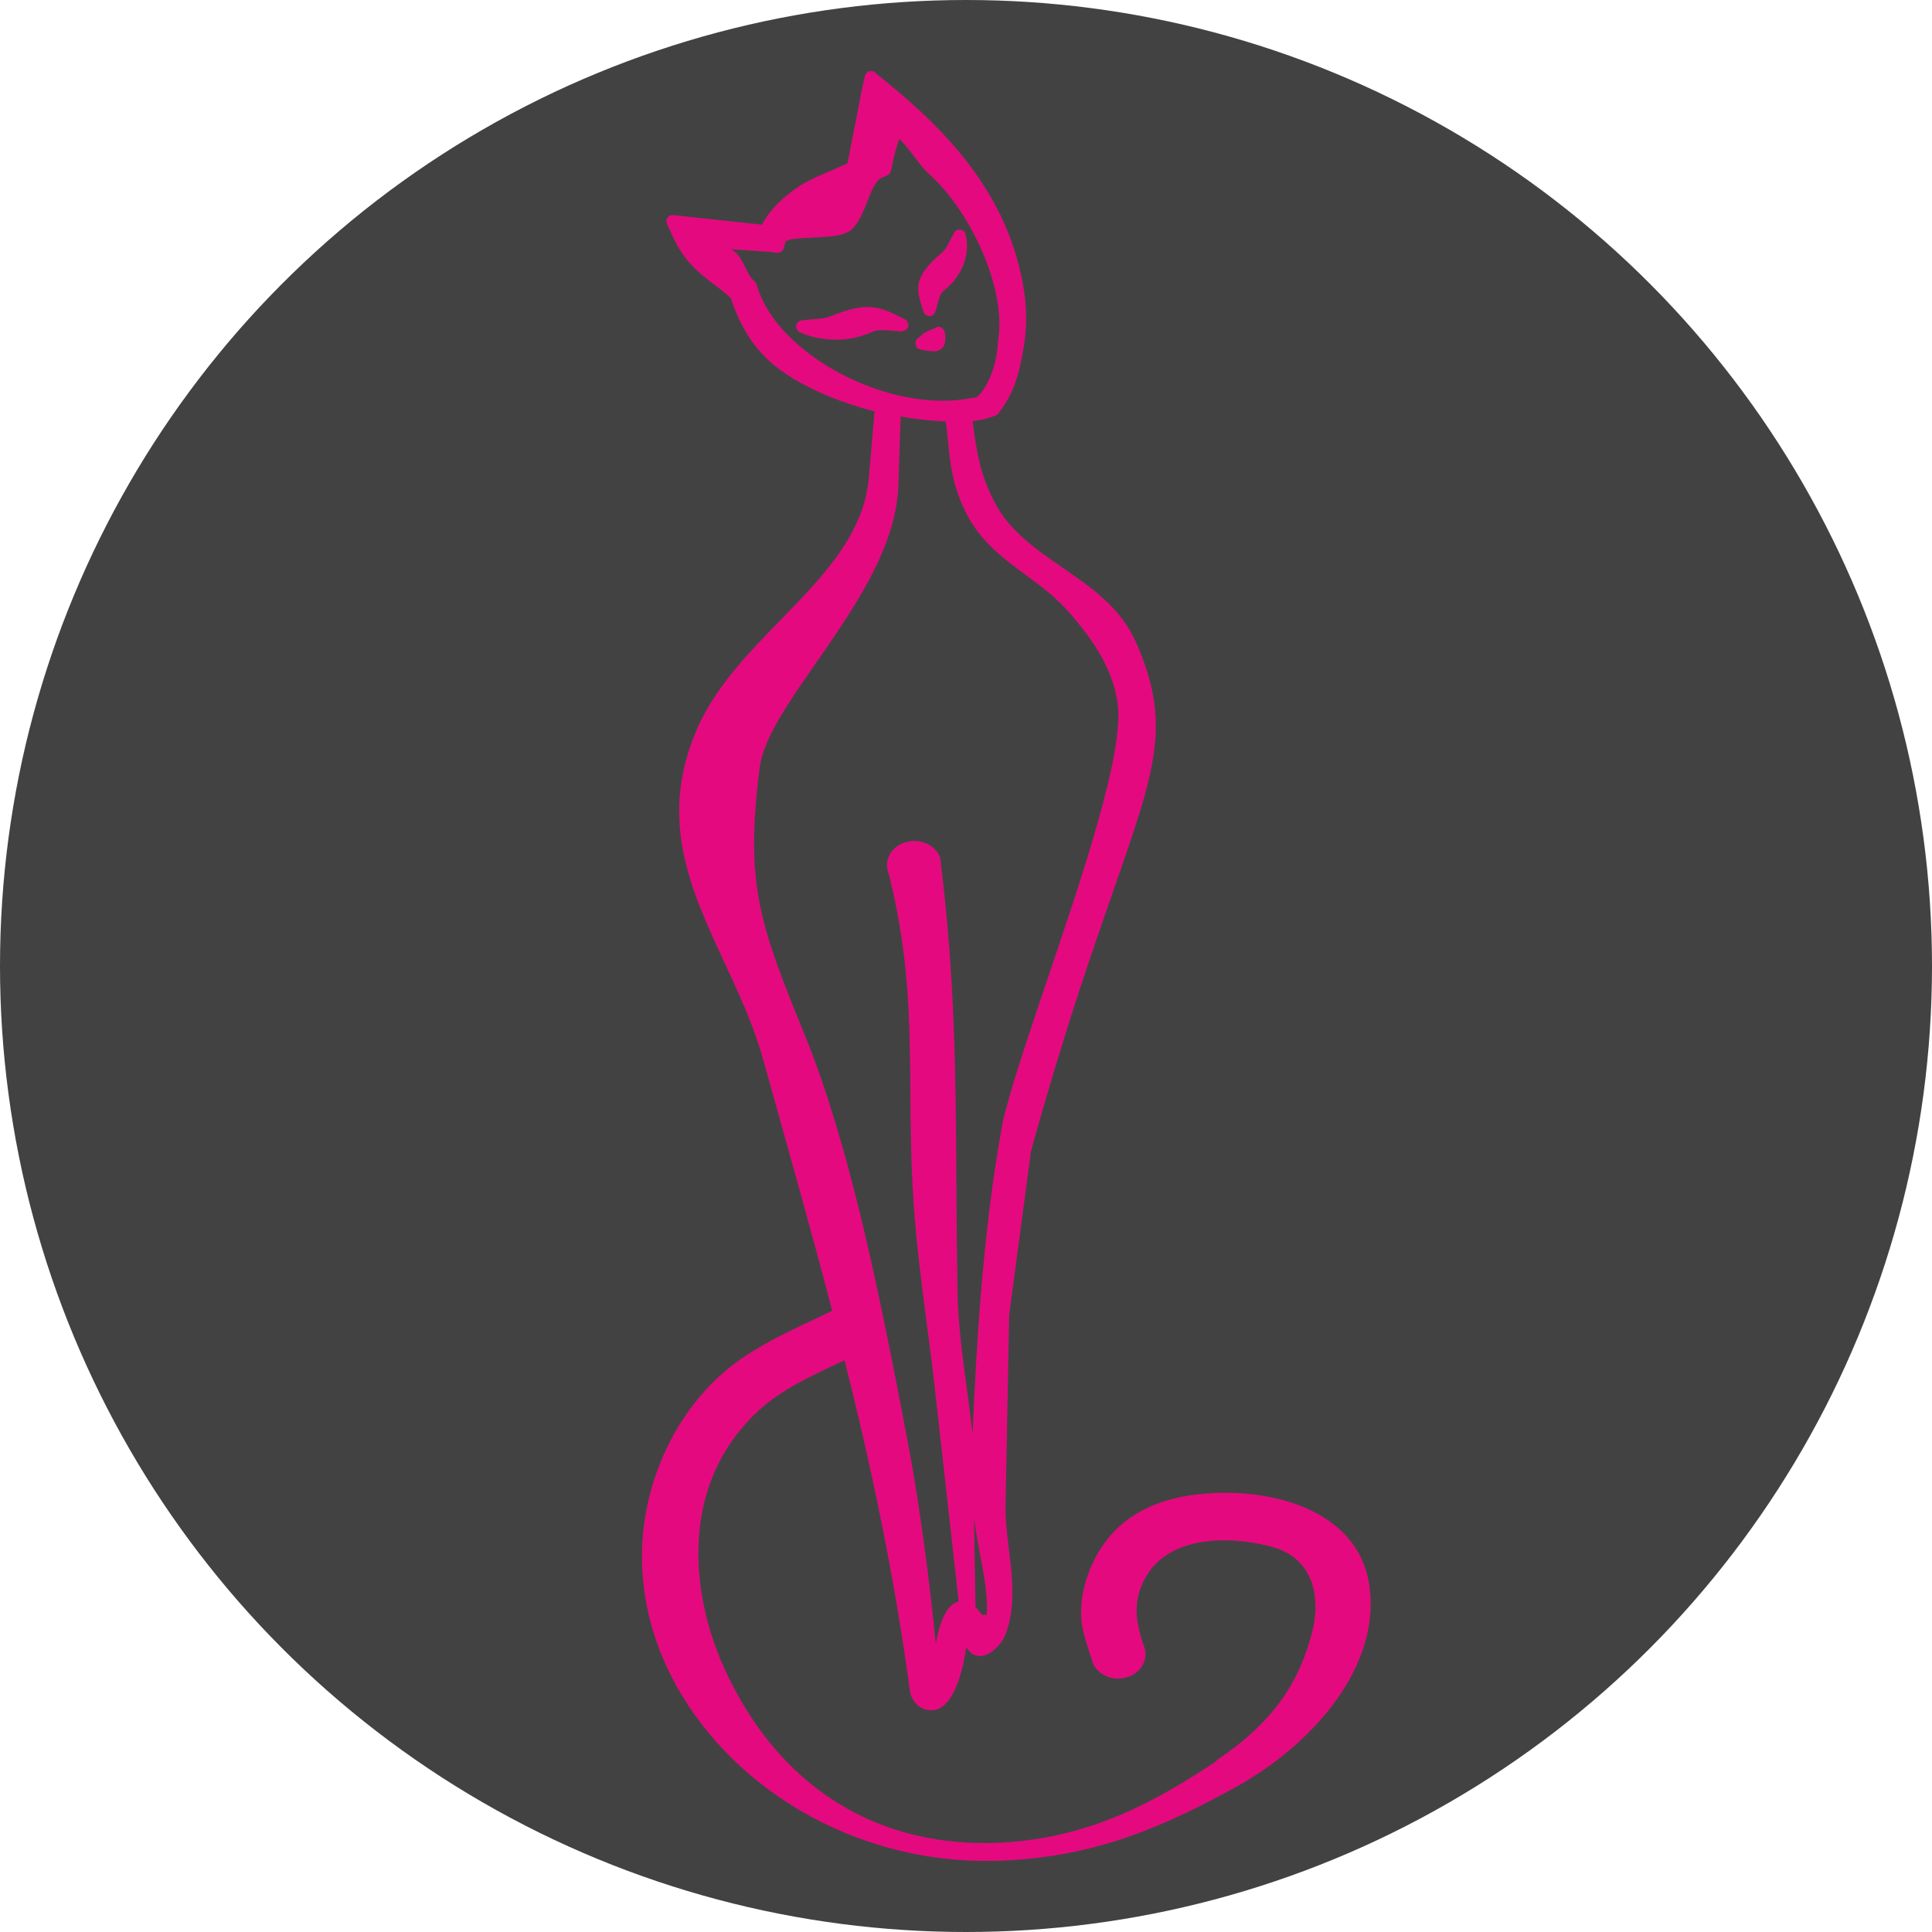
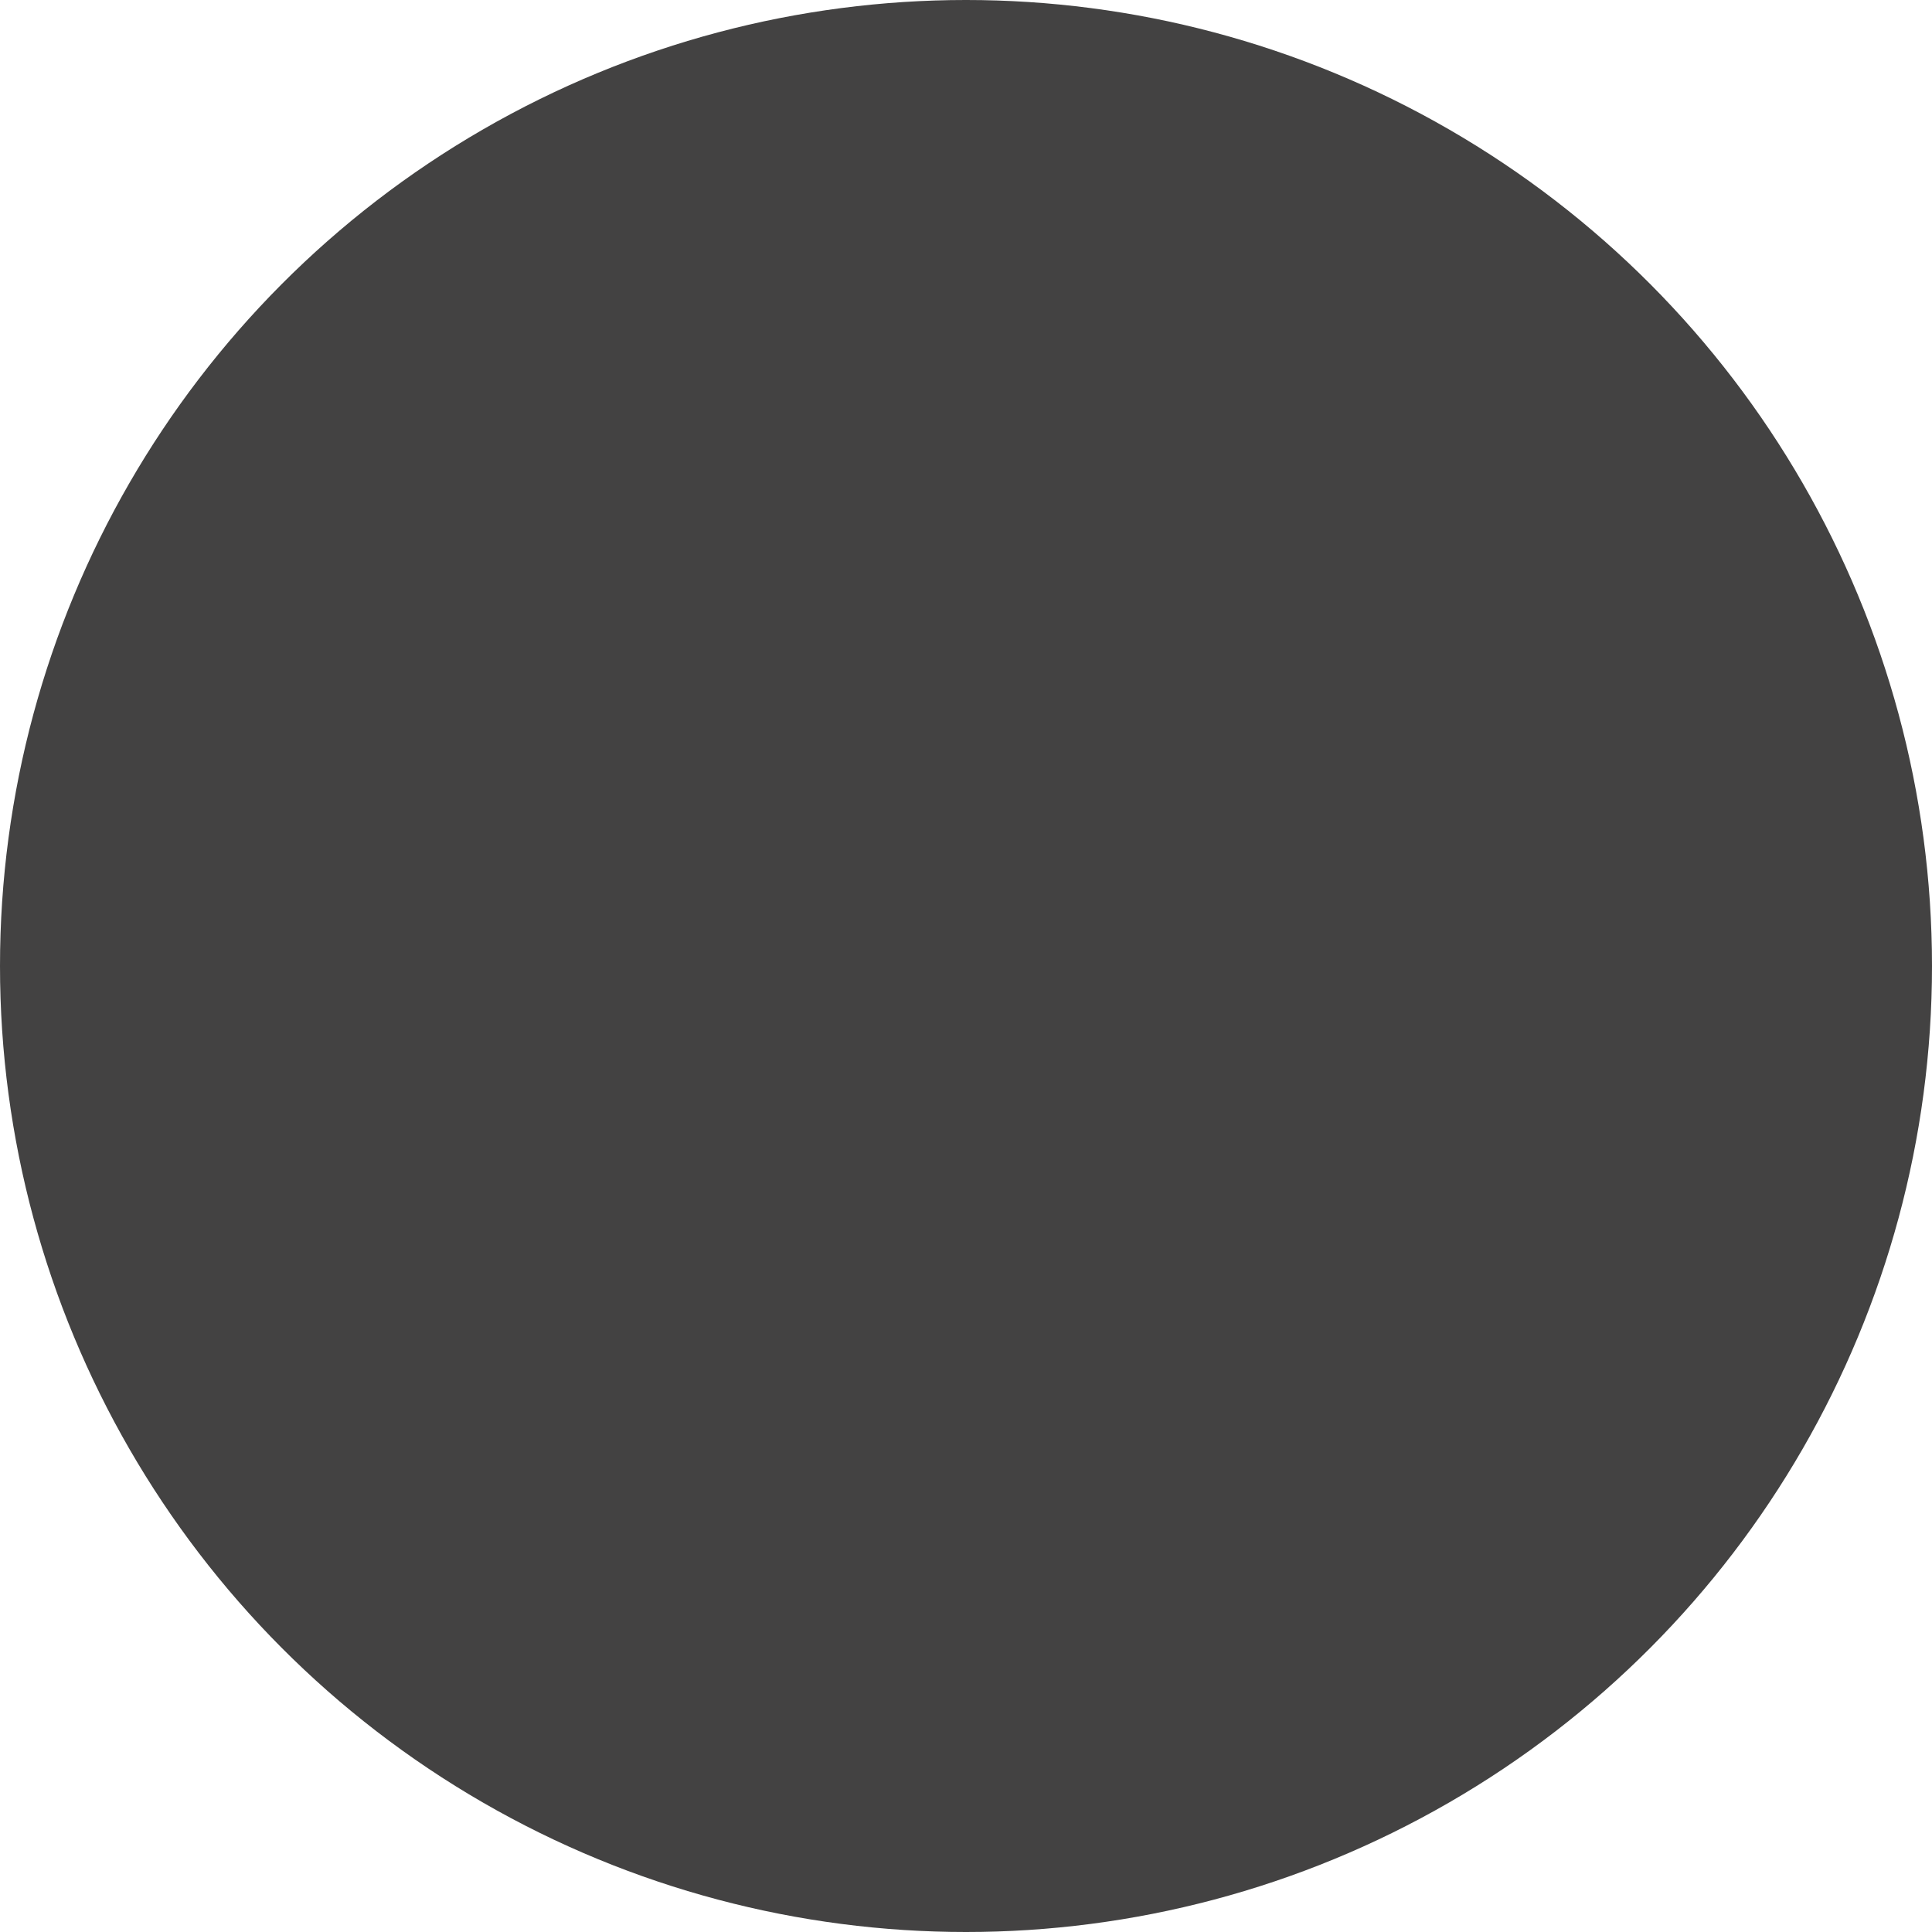
<svg xmlns="http://www.w3.org/2000/svg" xml:space="preserve" width="10.16mm" height="10.16mm" version="1.1" style="shape-rendering:geometricPrecision; text-rendering:geometricPrecision; image-rendering:optimizeQuality; fill-rule:evenodd; clip-rule:evenodd" viewBox="0 0 1016 1015.98">
  <defs>
    <style type="text/css"> .fil0 {fill:#434242} .fil1 {fill:#E5097F} </style>
  </defs>
  <g id="Слой_x0020_1">
    <circle class="fil0" cx="508" cy="507.99" r="508" />
-     <path class="fil1" d="M485.6 163.77l0 -0.17c-3.9,-11.8 -5.81,-17.52 9.97,-30.96 1.65,-1.39 2.78,-3.65 4.08,-6.25 0.69,-1.3 1.39,-2.69 2.17,-4.07 0.86,-1.57 2.86,-2.09 4.42,-1.13 0.78,0.43 1.3,1.13 1.47,1.91 1.22,4.25 1.22,10.23 -1.12,16.21 -1.82,4.69 -5.12,9.46 -10.24,13.45 -1.99,1.56 -2.68,4.59 -3.38,7.28 -0.35,1.47 -0.69,2.95 -1.21,4.16 -0.7,1.65 -2.52,2.43 -4.17,1.74 -0.95,-0.35 -1.64,-1.22 -1.9,-2.08l-0.09 -0.09zm-11.1 10.49c-1.56,0 -3.21,-0.17 -5.03,-0.34 -3.82,-0.35 -8.07,-0.7 -10.84,0.6 -6.16,2.95 -12.75,4.08 -18.91,4.08 -7.63,0 -14.65,-1.74 -19.25,-3.99 -1.56,-0.78 -2.25,-2.69 -1.47,-4.34 0.52,-1.04 1.56,-1.73 2.6,-1.82 1.91,-0.26 3.73,-0.34 5.46,-0.52 3.73,-0.26 6.94,-0.52 9.28,-1.47l0.17 0c20.12,-8.33 26.37,-5.21 39.12,1.38l0.34 0.18c1.56,0.78 2.17,2.77 1.39,4.33 -0.61,1.13 -1.82,1.83 -3.03,1.74l0 0 0.17 0.17zm9.45 2.86c0.09,0 -0.43,0 -0.6,0l0 0c0.17,0 0.34,0 0.52,0l0.08 0zm-0.52 0.09c0,0 0,0 0,0 0.78,-0.69 1.91,-1.73 3.38,-2.51 0,0 0.18,0 0.18,-0.09 1.73,-0.95 3.55,-1.56 4.59,-1.91l0 0c1.74,-1.39 3.21,-1.04 4.51,0.52 0.35,0.35 0.52,0.78 0.7,1.3l0 0c0.17,0.61 0.34,1.65 0.34,2 0,1.47 0,0 0,0.43 0,2.6 0,6.07 -3.72,7.37l0 0c-2.26,0.78 -5.03,0.26 -7.29,-0.17 -0.61,-0.09 -1.13,-0.17 -1.56,-0.26 -2.08,-0.26 -2.6,-1.3 -2.86,-2.17 -0.18,-0.43 -0.26,-0.78 -0.26,-1.3 0,-1.39 0.86,-2.6 2.08,-3.04l0 0 -0.09 -0.17zm156.28 748.52c15.09,-10.06 26.1,-20.47 34.17,-31.74 7.98,-11.19 13.09,-23.33 16.39,-36.69 2.34,-9.63 2.25,-20.38 -2.08,-28.88 -3.47,-6.94 -9.72,-12.49 -19.69,-15.09 -14.31,-3.73 -30.01,-4.68 -43.1,-0.95 -10.58,3.03 -19.43,9.28 -24.28,19.6 -2.69,5.81 -3.56,11.01 -3.39,16.13 0.18,5.2 1.57,10.58 3.39,16.48 0.17,0.34 0.34,0.6 0.43,0.95 1.21,2.95 1.13,5.98 0,8.76 -1.13,2.69 -3.21,5.03 -6.07,6.59 -0.52,0.26 -1.04,0.52 -1.56,0.69l-0.17 0c-3.47,1.39 -7.2,1.48 -10.5,0.44 -3.47,-1.13 -6.42,-3.38 -8.15,-6.51 -0.09,-0.26 -0.17,-0.43 -0.26,-0.69 -0.61,-1.91 -1.13,-3.47 -1.65,-5.12 -2.34,-7.02 -4.68,-13.96 -4.68,-21.51 0,-4.42 0.52,-8.75 1.56,-13.09 1.04,-4.51 2.6,-8.85 4.51,-13.01 0,-0.09 0,-0.17 0.17,-0.26 5.81,-12.4 14.4,-21.25 25.24,-27.14 10.75,-5.9 23.76,-8.85 38.59,-9.54 19.6,-0.87 39.81,2.6 55.24,11.44 13.53,7.72 23.42,19.52 26.11,35.99 3.29,20.04 -2.86,39.72 -14.31,57.24 -13.27,20.3 -33.82,37.73 -54.98,49.52 -19.43,10.76 -37.99,19.95 -57.85,26.8 -19.95,6.85 -41.11,11.27 -65.56,12.31 -24.89,1.04 -48.74,-2.6 -70.77,-10.06 -33.47,-11.36 -62.44,-31.39 -83.34,-56.54 -21.07,-25.24 -34,-55.59 -35.38,-87.5 -0.7,-15.79 1.47,-32.01 6.93,-48.14 3.39,-9.97 7.98,-19.77 13.88,-28.88 5.55,-8.67 12.23,-16.73 20.12,-23.93 14.14,-12.92 32,-21.34 49.87,-29.75 2.94,-1.39 5.89,-2.77 9.1,-4.33 -9.45,-36.43 -19.94,-73.63 -30.87,-112.75 -0.96,-3.38 -1.74,-6.24 -5.64,-20.11 -4.86,-17.44 -12.49,-33.83 -20.03,-50.04 -17.78,-38.34 -34.95,-75.11 -14.92,-122.2 9.54,-22.46 27.15,-40.59 44.49,-58.36 22.03,-22.64 43.62,-44.84 46.22,-74.41l3.04 -35.13c-10.06,-2.6 -20.12,-5.98 -29.14,-10.14 -13.1,-5.99 -22.72,-12.23 -30.09,-20.21 -7.29,-7.81 -12.32,-17.17 -16.48,-29.4 -1.47,-1.3 -2.95,-2.51 -4.34,-3.64 -1.64,-1.3 -3.12,-2.52 -4.59,-3.56 0,0 0,0 -0.09,0 -8.67,-6.76 -15.52,-12.05 -21.68,-25.67l-2.78 -6.07c-0.69,-1.65 0,-3.56 1.65,-4.25 0.61,-0.26 1.22,-0.35 1.74,-0.26l46.57 5.03c1.64,-3.21 3.81,-6.24 6.41,-9.11 3.04,-3.38 6.68,-6.5 10.76,-9.45 5.63,-4.07 12.4,-7.02 19.34,-9.97 2.86,-1.22 5.72,-2.43 8.5,-3.82l7.63 -39.02c0,-0.09 0,-0.18 0,-0.26l1.56 -6.68c0.43,-1.74 2.08,-2.78 3.81,-2.43 0.53,0.09 1.05,0.35 1.39,0.69l5.73 4.69c16.65,13.53 31.48,27.58 43.45,43.27 12.05,15.79 21.24,33.13 26.45,53.25 1.99,7.89 3.29,15.35 3.73,22.46 0.43,7.2 0,13.97 -1.05,20.47 -1.12,6.42 -2.16,12.05 -3.99,17.52 -1.82,5.55 -4.42,10.93 -8.58,16.56l-0.09 0c0,0.09 -0.6,0.96 -0.6,0.96 -0.35,0.52 -0.87,0.95 -1.48,1.13l0 0c0,0 -1.39,0.52 -1.39,0.52 -0.86,0.34 -1.73,0.6 -2.6,0.86l-0.17 0c-0.95,0.35 -1.82,0.52 -2.78,0.78 -1.3,0.35 -2.68,0.52 -4.16,0.78 -0.35,0 -0.78,0.09 -1.13,0.18 2.17,15.78 3.73,27.31 11.45,42.32 7.81,15.26 21.86,24.97 35.82,34.6 15.44,10.67 30.79,21.25 38.76,39.46 18.74,42.5 10.41,66.43 -11.88,130.17 -11.36,32.61 -26.45,75.8 -43.45,137.46l-11.44 86.03 -1.91 101.12c-0.09,6.68 0.78,14.14 1.73,21.77 1.91,15.52 3.91,31.74 -2.34,46.4 -0.61,1.38 -1.99,3.47 -3.81,5.29 -1.48,1.47 -3.21,2.86 -5.03,3.73 -2.26,1.04 -4.69,1.38 -6.94,0.43 -0.87,-0.35 -1.65,-0.87 -2.34,-1.56 0,0 -0.18,-0.18 -0.18,-0.26l-1.13 -1.3c-0.26,-0.35 -0.52,-0.7 -0.6,-1.04l0 0c0,0 -0.26,1.21 -0.26,1.21l0 0.17c0,0 0,0 0,0 0,0 0,0 0,0 -0.44,3.3 -4.42,30.7 -17.26,31.83 -3.12,0.26 -5.81,-0.78 -7.81,-2.43 -2.34,-1.9 -3.81,-4.77 -4.24,-7.37 -4.25,-31.22 -9.37,-61.14 -15.35,-90.54 -5.64,-28.01 -12.06,-55.76 -19.08,-83.69l-3.04 1.39c-15.09,7.11 -30.18,14.14 -41.8,24.72 -19.08,17.43 -28.71,39.2 -31.31,62 -3.03,26.72 3.38,54.9 15.44,79.27 14.66,29.83 34.69,51.95 58.54,66.34 24.54,14.83 53.25,21.51 84.38,19.95 23.76,-1.21 44.4,-6.76 62.96,-14.66 18.56,-7.89 35.13,-18.03 50.48,-28.27l0 0 -0.09 -0.34zm-166.08 -706.54l-1.21 36.25c-1.13,32.43 -23.33,64.35 -43.1,92.88 -14.66,21.07 -27.93,40.15 -29.84,55.41 -3.9,30.79 -3.9,51.26 0,71.29 3.91,20.12 11.8,40.07 23.85,69.55 11.36,27.93 20.99,60.8 29.75,96.96 8.67,36.08 16.48,75.37 24.19,116.21 3.82,19.95 6.86,40.16 9.54,60.62 2,15.18 3.73,30.44 5.29,45.97l0.18 -0.44 0 0c0,-0.17 0,0 0,-0.08 0.26,-1.39 0.95,-5.38 2.25,-9.37 1.82,-5.55 4.77,-11.1 9.63,-12.23l-12.84 -114.73c-1.21,-10.85 -2.6,-21.34 -3.99,-31.75 -2.77,-21.33 -5.55,-42.66 -6.93,-64.09 -1.39,-21.5 -1.56,-40.58 -1.65,-58.79 -0.35,-37.12 -0.61,-70.34 -11.36,-113.35 -0.09,-0.26 -0.26,-0.52 -0.35,-0.87 -0.95,-3.03 -0.69,-6.16 0.7,-8.93 1.3,-2.6 3.64,-4.86 6.67,-6.16 0.44,-0.17 0.96,-0.35 1.48,-0.52 3.64,-1.21 7.46,-0.95 10.66,0.26 3.39,1.3 6.16,3.82 7.64,7.11 0.08,0.26 0.17,0.61 0.26,0.87l0 0c7.89,63.83 8.15,113.69 8.5,171.02 0.08,17.95 0.26,36.68 0.6,56.8 0.26,16.74 2.52,33.57 4.77,50.39 1.13,8.33 2.26,16.65 3.12,24.89 1.13,-25.58 2.43,-50.65 4.51,-75.36 2.43,-29.23 5.81,-58.28 11.19,-87.86l0 0c0,-0.08 0,-0.08 0,-0.08 3.56,-16.57 12.92,-44.14 23.24,-74.76 18.74,-55.33 40.94,-120.63 37.38,-146.3 -1.21,-8.93 -4.34,-17.09 -8.67,-24.89 -4.42,-7.89 -10.06,-15.26 -16.39,-22.55 -7.11,-8.33 -15.44,-14.4 -23.5,-20.38 -11.97,-8.85 -23.42,-17.34 -31.05,-32.26 0,0 0,-0.17 -0.09,-0.26 -7.11,-14.05 -8.24,-24.8 -9.54,-37.9 -0.34,-3.21 -0.69,-6.59 -1.13,-10.15 -7.28,-0.26 -15.43,-1.12 -23.76,-2.6l0 0 0 0.18zm38.59 579.05l0.78 46.83c0.18,0.18 0.35,0.26 0.44,0.44l0 0c0,0 3.12,3.81 3.12,3.81l2.34 -0.17c0.7,-9.45 -1.21,-19.34 -3.29,-30.53 -1.22,-6.33 -2.43,-13.09 -3.39,-20.46l0 0 0 0.08zm-4.42 68.86l0 0.17c0,0 0,-0.17 0,-0.17l0 0zm-109.62 -716.43c5.55,18.3 23.07,34.95 44.49,46.14 21.77,11.36 47.44,16.83 68.69,12.4 0.34,0 0.69,0 1.04,0 1.56,0 3.9,-2.51 6.24,-6.76 2.78,-4.86 5.12,-11.71 5.9,-19.17 0.09,-1.13 0.17,-2.25 0.26,-3.29 0,-0.18 0,-0.26 0,-0.44l0 0c2.34,-13.27 -0.87,-29.48 -7.2,-44.83 -7.02,-17.09 -17.69,-33.05 -28.96,-43.19 -2.95,-2.6 -5.21,-5.73 -7.72,-9.02 -2.26,-3.04 -4.77,-6.33 -7.98,-9.54 -0.17,0.35 -0.26,0.78 -0.44,1.21 -1.73,5.03 -3.38,12.49 -3.55,13.71 0,0.17 0,0.26 -0.09,0.43l-0.34 1.56c-0.26,1.04 -0.96,1.91 -1.91,2.25l-1.56 0.79c-0.18,0 -0.35,0.17 -0.52,0.17 -3.91,1.21 -6.07,6.76 -8.33,12.57 -2.17,5.55 -4.34,11.28 -8.59,15.27 -0.17,0.17 -0.34,0.26 -0.52,0.34 -4.25,2.95 -11.88,3.3 -19.34,3.65 -7.19,0.34 -14.22,0.69 -14.74,2.42l-0.95 3.3c-0.44,1.56 -2,2.52 -3.56,2.25l-3.64 -0.43 -20.47 -1.39c0.7,0.44 1.48,0.87 2.26,1.56l0 0c0,0 0,0 0,0 2.17,1.74 3.64,4.69 5.2,7.81 1.3,2.69 2.69,5.46 4.34,6.94l0.78 0.69c0.43,0.44 0.69,0.87 0.87,1.39l0 0c0,0 0.34,0.95 0.34,0.95l0 0 0 0.26zm114.13 58.46c0,0 0,0 0,0z" />
  </g>
</svg>